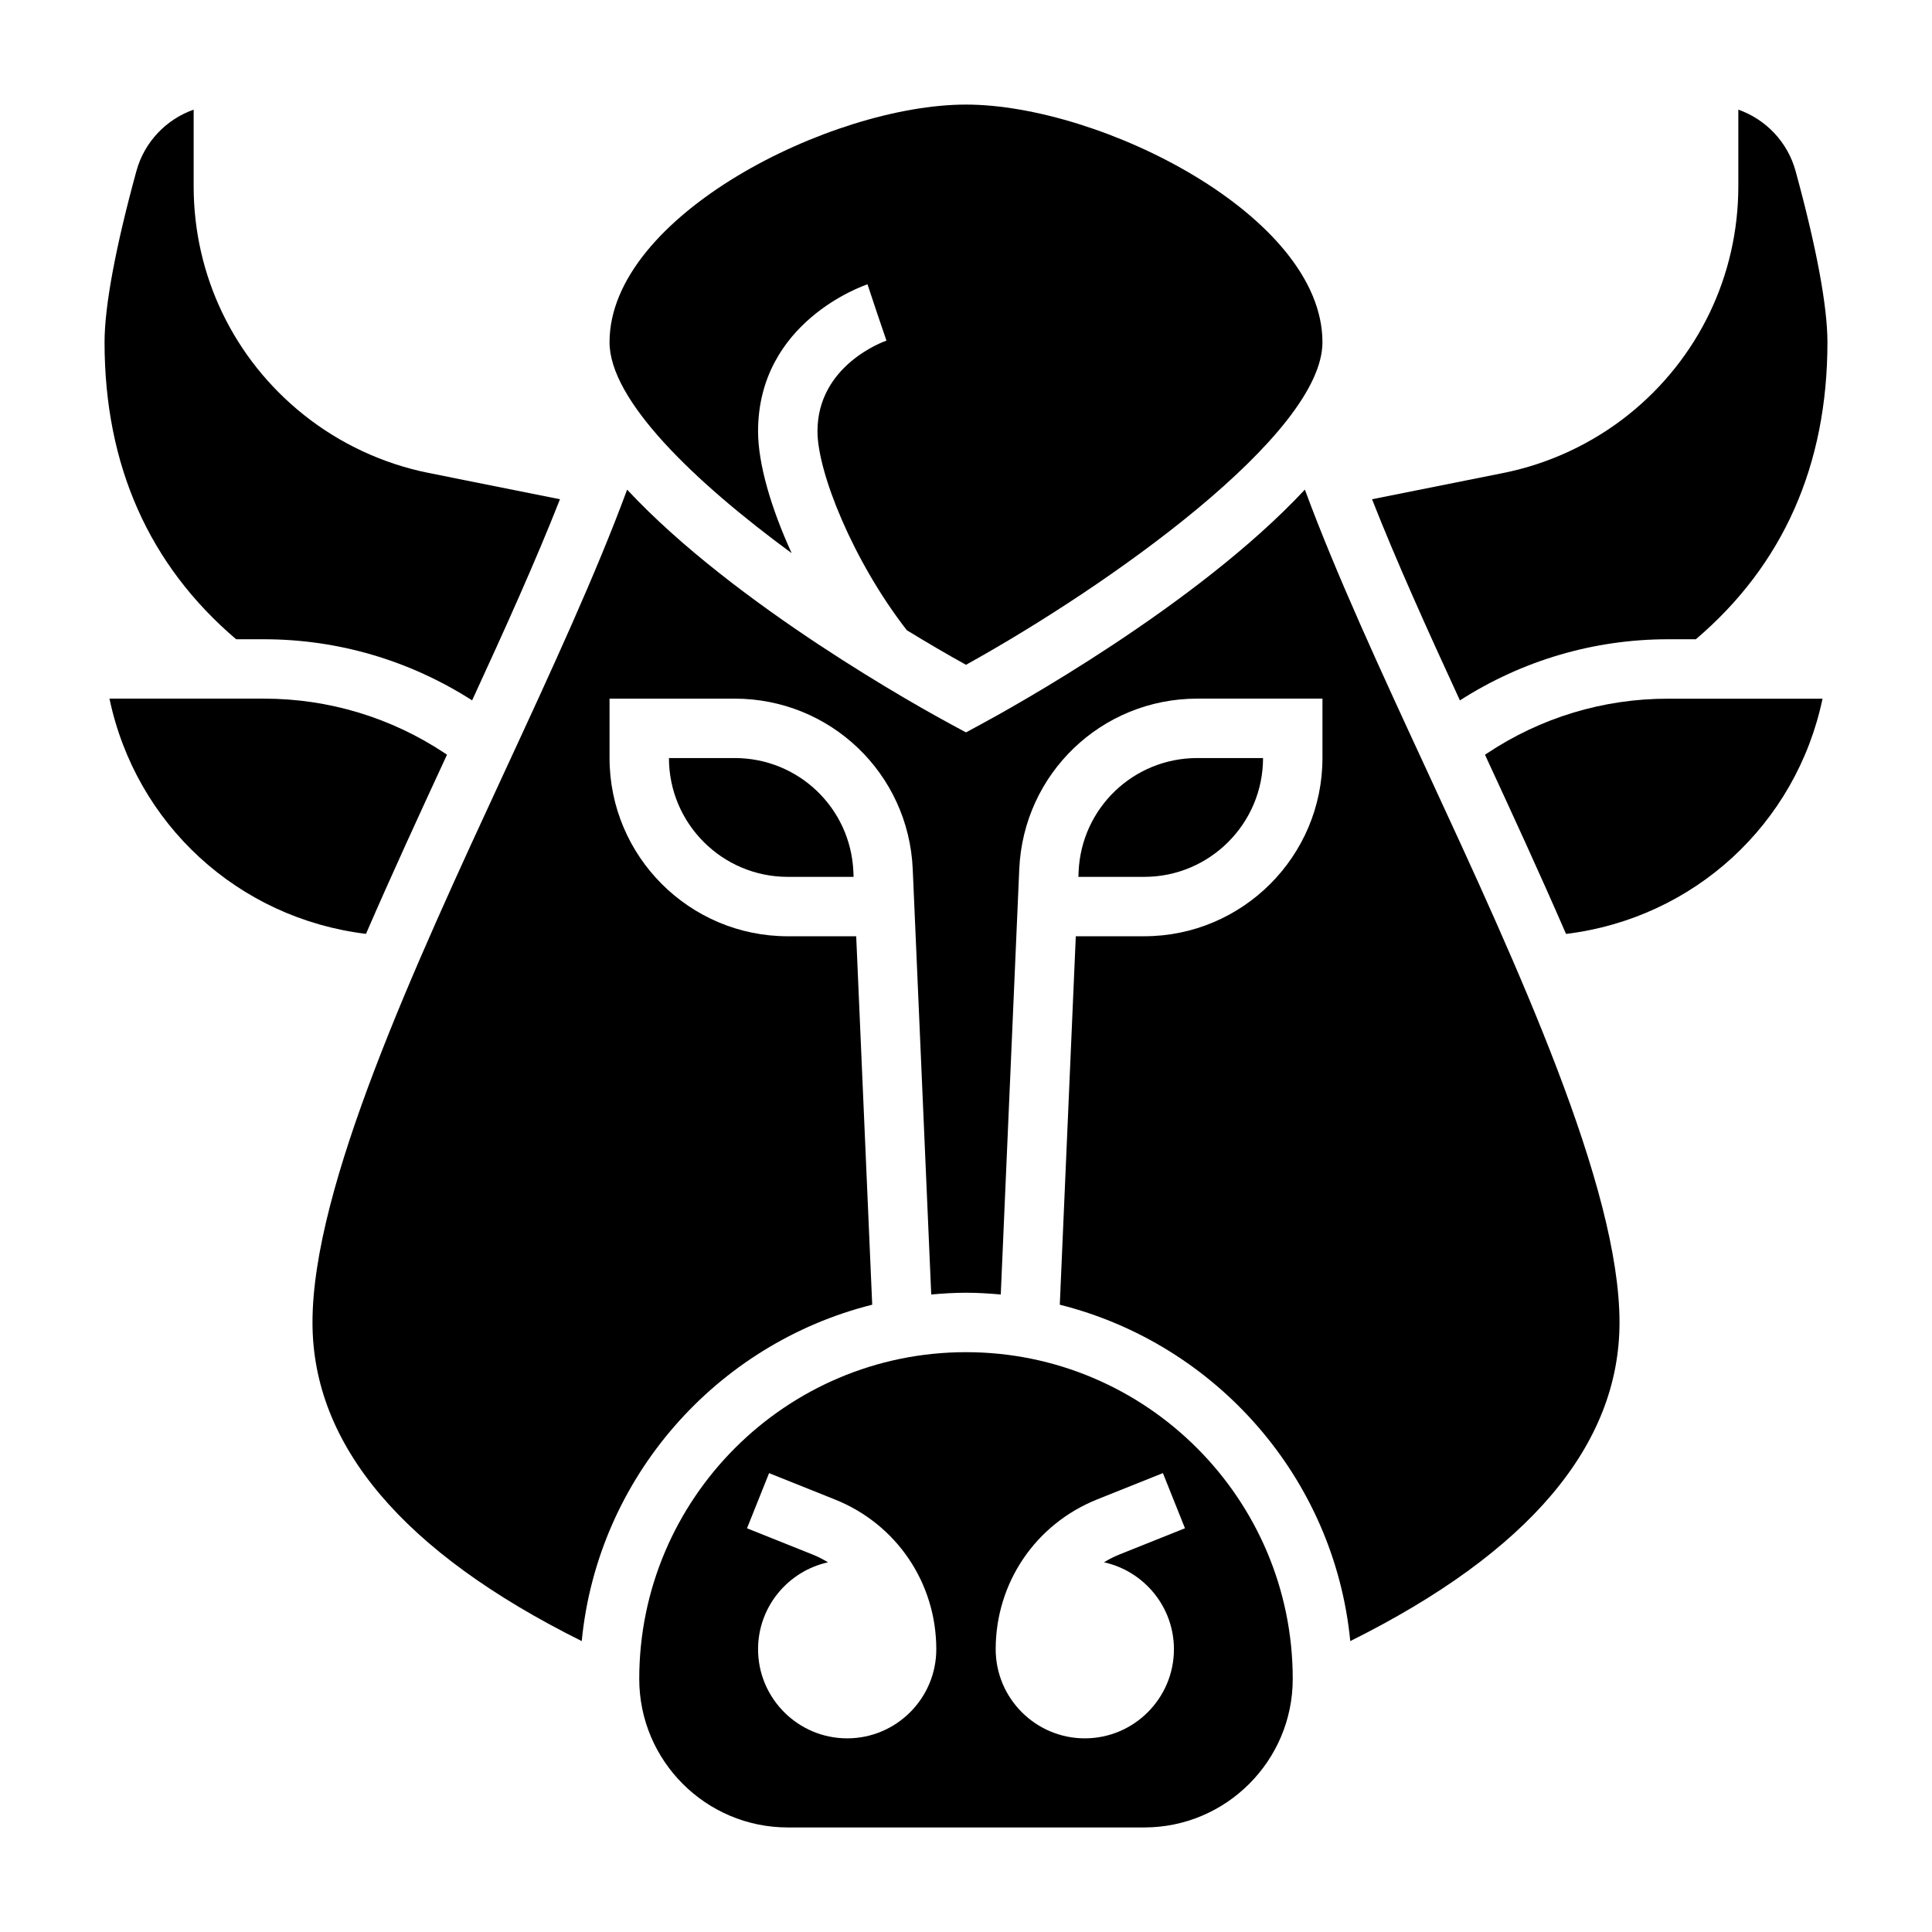
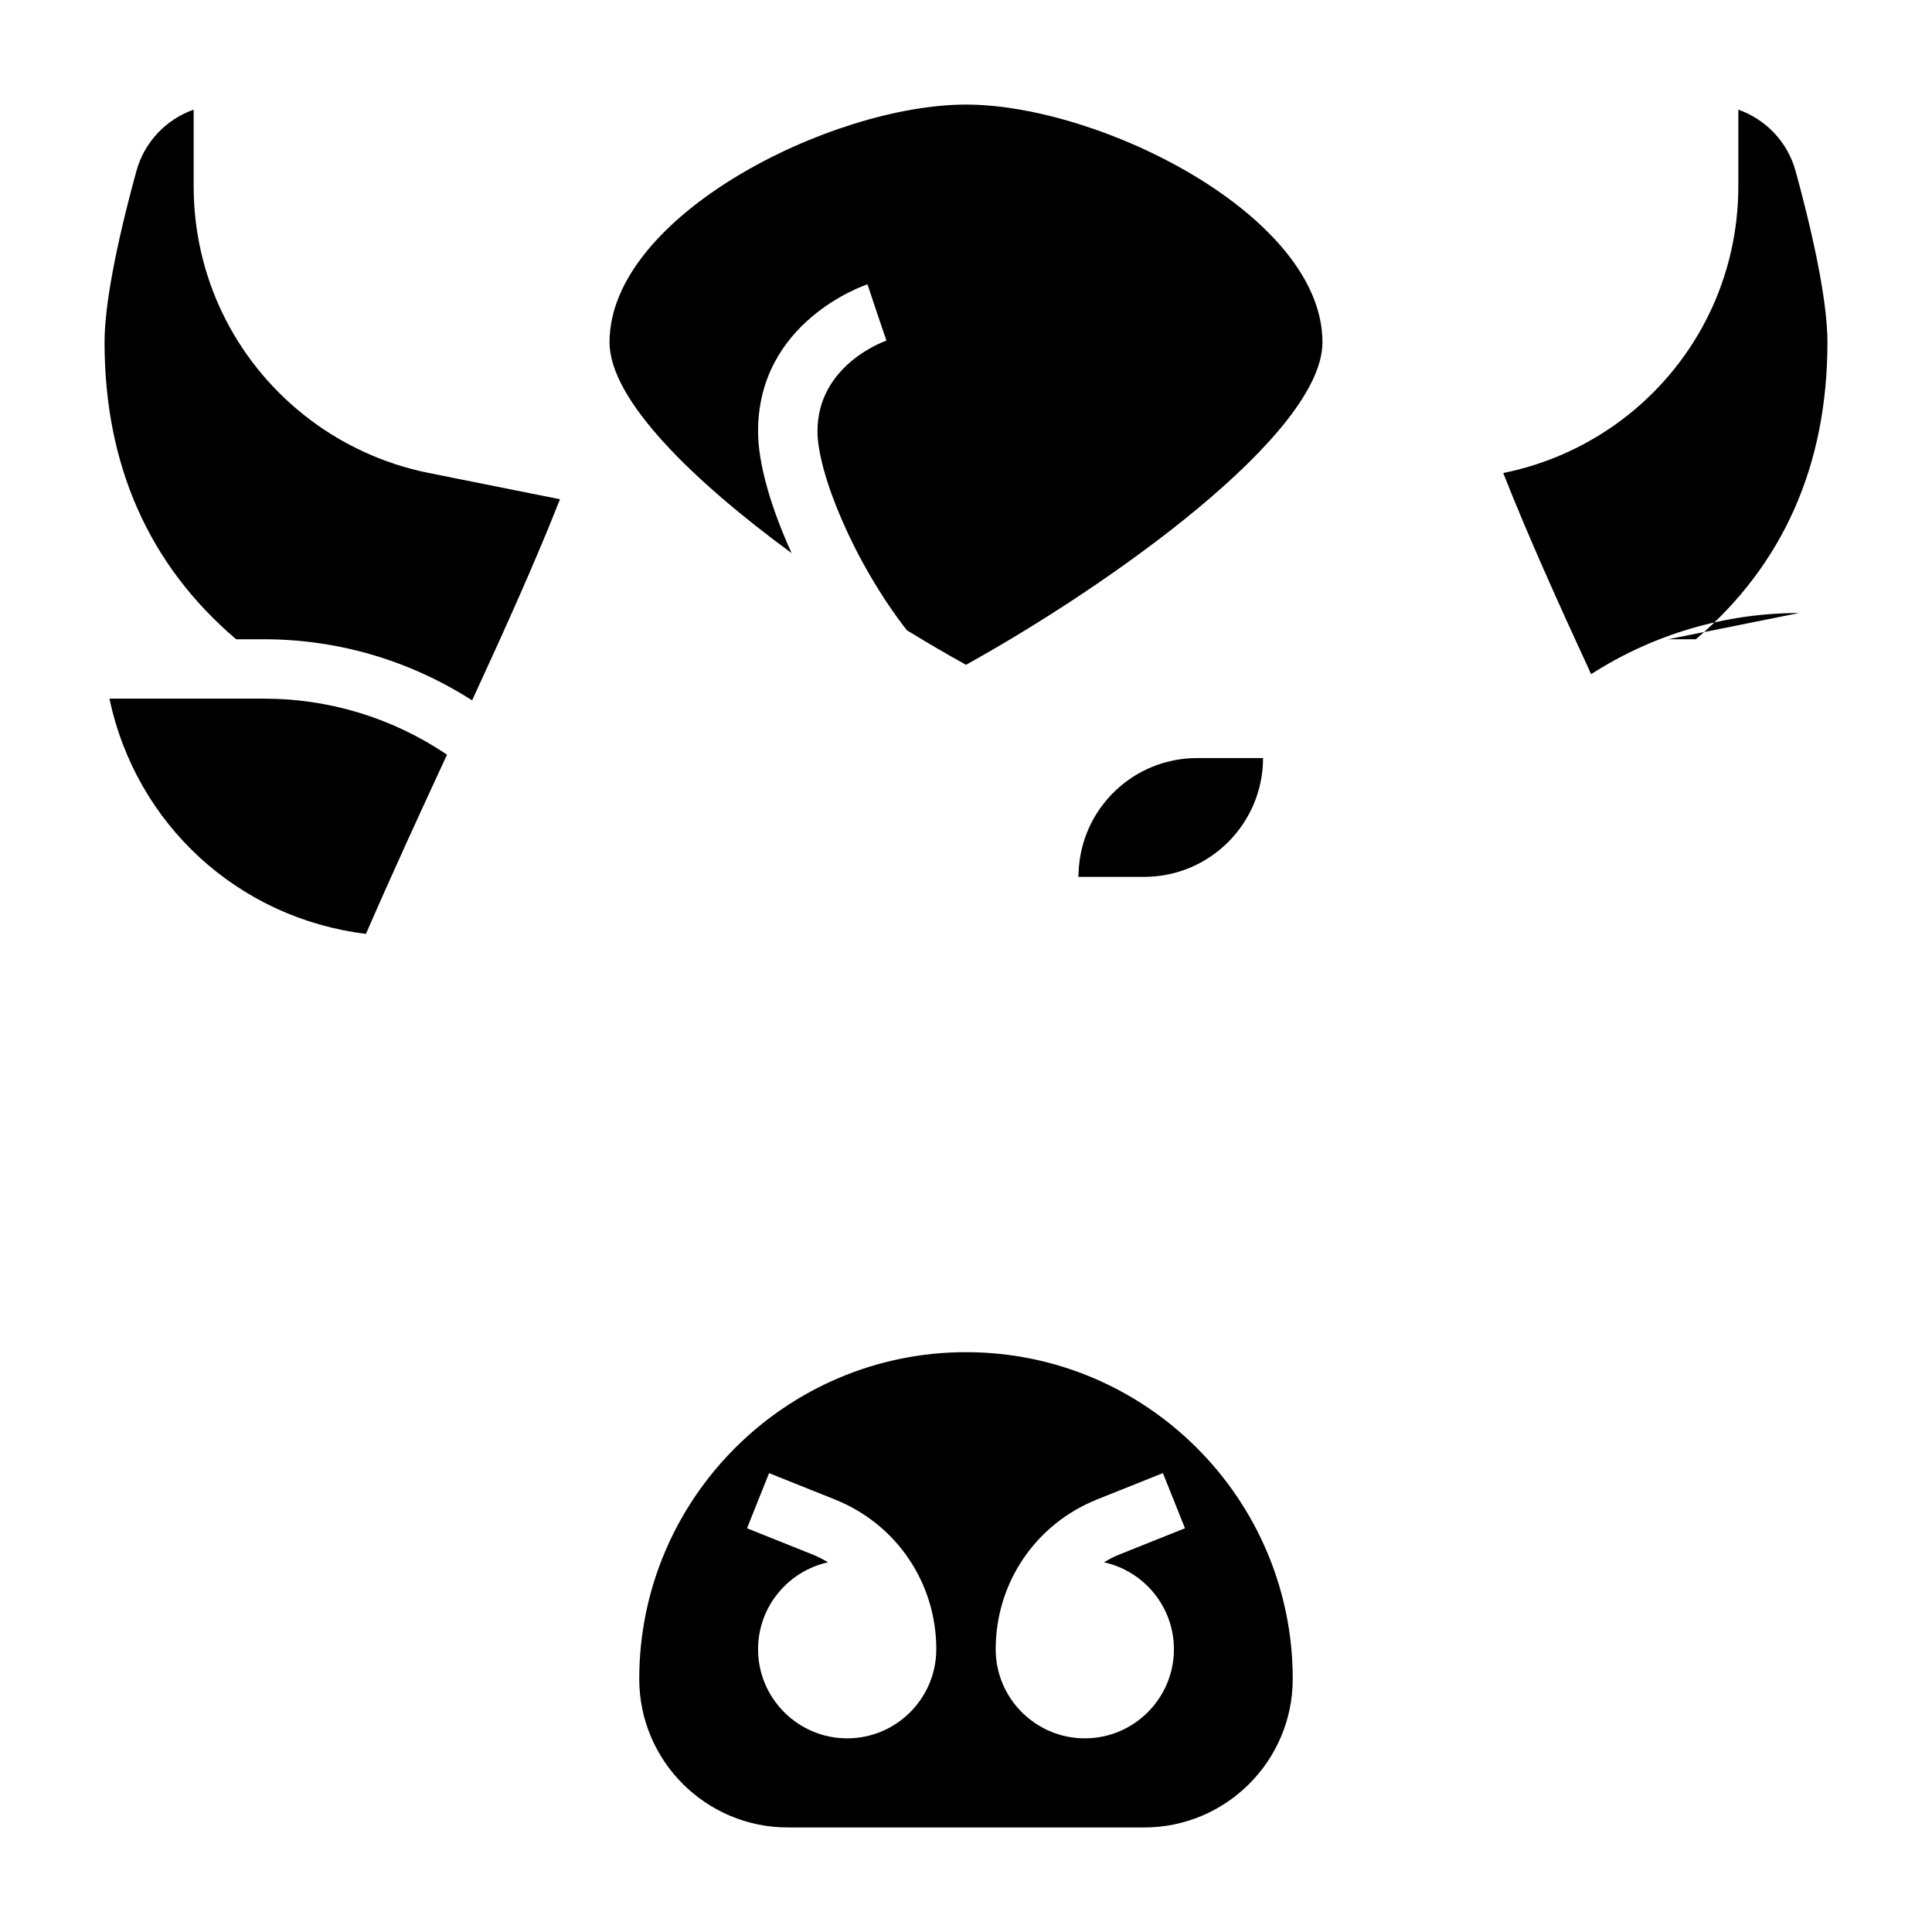
<svg xmlns="http://www.w3.org/2000/svg" fill="#000000" width="800px" height="800px" version="1.1" viewBox="144 144 512 512">
  <g>
    <path d="m262.46 344-0.473-0.316c-14.262-9.508-30.871-14.539-48.027-14.539h-40.949c6.977 33.234 34.055 58.199 67.977 62.34 6.785-15.656 14.137-31.629 21.473-47.484z" />
    <path d="m206.58 313.41h7.375c19.641 0 38.652 5.621 55.16 16.199 8.73-18.941 16.879-37.016 23.285-53.309l-34.77-6.957c-12.098-2.418-23.586-7.769-33.211-15.477-18.492-14.785-29.098-36.844-29.098-60.512v-20.297c-7.25 2.551-13.051 8.535-15.168 16.258-5.527 20.168-8.445 35.855-8.445 45.375 0 32.645 11.793 59.078 34.871 78.719z" />
-     <path d="m586.04 313.41h7.375c23.082-19.641 34.875-46.074 34.875-78.719 0-9.516-2.922-25.207-8.445-45.375-2.121-7.723-7.922-13.707-15.172-16.258v20.293c0 23.672-10.605 45.73-29.086 60.52-9.637 7.707-21.121 13.059-33.211 15.477l-34.77 6.957c6.398 16.297 14.555 34.363 23.285 53.309 16.496-10.582 35.508-16.203 55.148-16.203z" />
+     <path d="m586.04 313.41h7.375c23.082-19.641 34.875-46.074 34.875-78.719 0-9.516-2.922-25.207-8.445-45.375-2.121-7.723-7.922-13.707-15.172-16.258v20.293c0 23.672-10.605 45.73-29.086 60.52-9.637 7.707-21.121 13.059-33.211 15.477c6.398 16.297 14.555 34.363 23.285 53.309 16.496-10.582 35.508-16.203 55.148-16.203z" />
    <path d="m353.79 290.59c-5.492-12.043-8.895-23.719-8.895-32.285 0-28.953 27.812-38.559 29-38.957l2.488 7.469 2.535 7.453c-0.75 0.254-18.281 6.527-18.281 24.035 0 10.895 9.5 34.488 23.688 52.719 5.422 3.32 10.707 6.406 15.672 9.156 38.047-21.09 94.465-61.078 94.465-85.488 0-33.543-58.875-62.977-94.465-62.977s-94.465 29.434-94.465 62.977c0.004 15.332 22.273 36.816 48.258 55.898z" />
    <path d="m400 502.34c-47.742 0-86.594 38.848-86.594 86.594 0 21.703 17.656 39.359 39.359 39.359h94.465c21.703 0 39.359-17.656 39.359-39.359 0-47.746-38.848-86.594-86.59-86.594zm-31.488 102.34c-13.02 0-23.617-10.598-23.617-23.617 0-11.273 7.957-20.703 18.539-23.035-1.273-0.77-2.606-1.473-4.031-2.039l-17.438-6.977 5.848-14.617 17.43 6.977c16.336 6.527 26.883 22.105 26.883 39.691 0 13.02-10.594 23.617-23.613 23.617zm86.59-23.617c0 13.02-10.598 23.617-23.617 23.617s-23.617-10.598-23.617-23.617c0-17.586 10.547-33.164 26.883-39.699l17.43-6.977 5.848 14.617-17.43 6.977c-1.426 0.566-2.754 1.266-4.031 2.039 10.586 2.34 18.535 11.77 18.535 23.043z" />
    <path d="m478.72 344.89h-17.422c-16.902 0-30.723 13.234-31.457 30.117l-0.055 1.371h17.445c17.367 0 31.488-14.121 31.488-31.488z" />
-     <path d="m338.7 344.89h-17.422c0 17.367 14.121 31.488 31.488 31.488h17.445l-0.055-1.371c-0.734-16.883-14.555-30.117-31.457-30.117z" />
-     <path d="m538.01 343.7-0.473 0.316c7.336 15.855 14.688 31.828 21.477 47.484 33.93-4.141 61-29.102 67.977-62.34h-40.949c-17.156-0.012-33.77 5.019-48.031 14.539z" />
-     <path d="m489.8 273.75c-28.703 30.805-78.398 58.191-86.074 62.324l-3.727 2.016-3.731-2.008c-7.676-4.133-57.371-31.527-86.074-62.324-8.195 22.223-19.996 47.801-32.434 74.668-23.883 51.609-50.949 110.12-50.949 146.03 0 32.535 24.008 60.906 71.352 84.449 4.234-43.367 35.676-78.785 76.98-89.145l-4.242-97.641h-18.137c-26.047 0-47.23-21.184-47.23-47.23v-15.742h33.164c25.355 0 46.082 19.844 47.184 45.176l4.902 112.73c3.043-0.266 6.106-0.465 9.215-0.465s6.172 0.195 9.211 0.465l4.902-112.73c1.102-25.332 21.828-45.18 47.184-45.18h33.164v15.742c0 26.047-21.184 47.23-47.23 47.23h-18.137l-4.242 97.645c41.297 10.359 72.746 45.77 76.98 89.145 47.34-23.543 71.352-51.914 71.352-84.449 0-35.922-27.062-94.426-50.949-146.04-12.43-26.863-24.238-52.441-32.434-74.664z" />
  </g>
</svg>